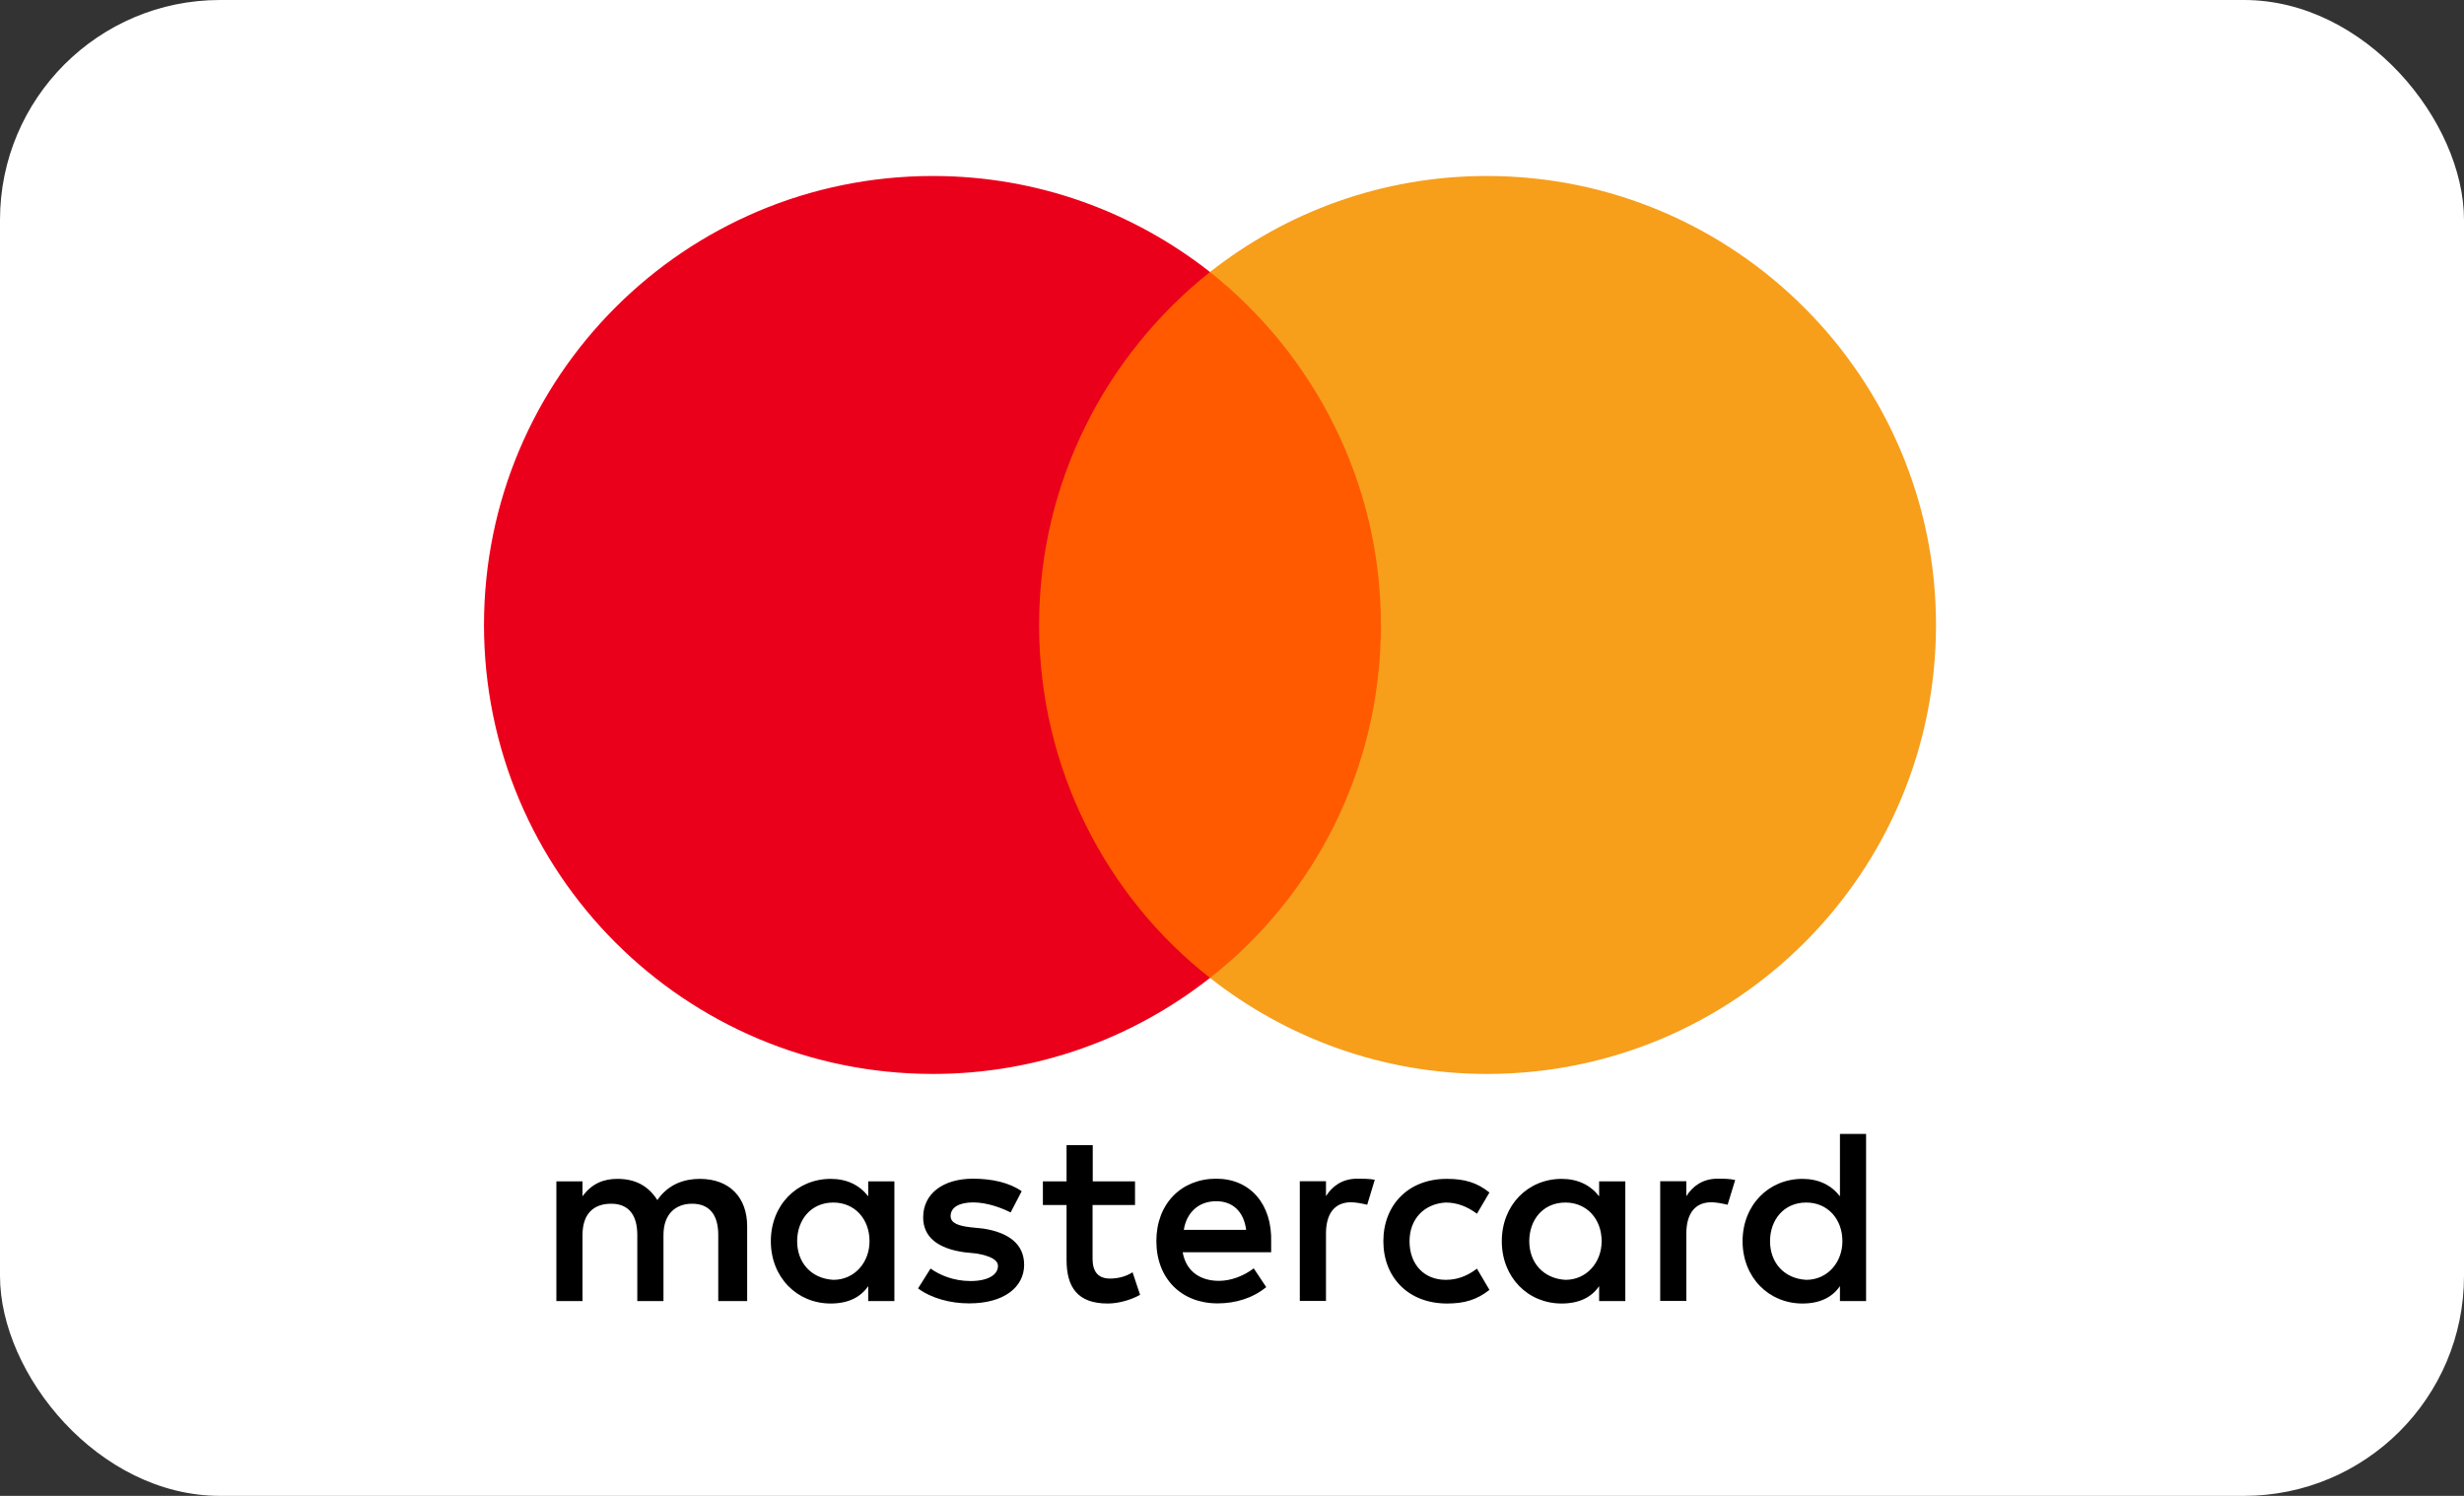
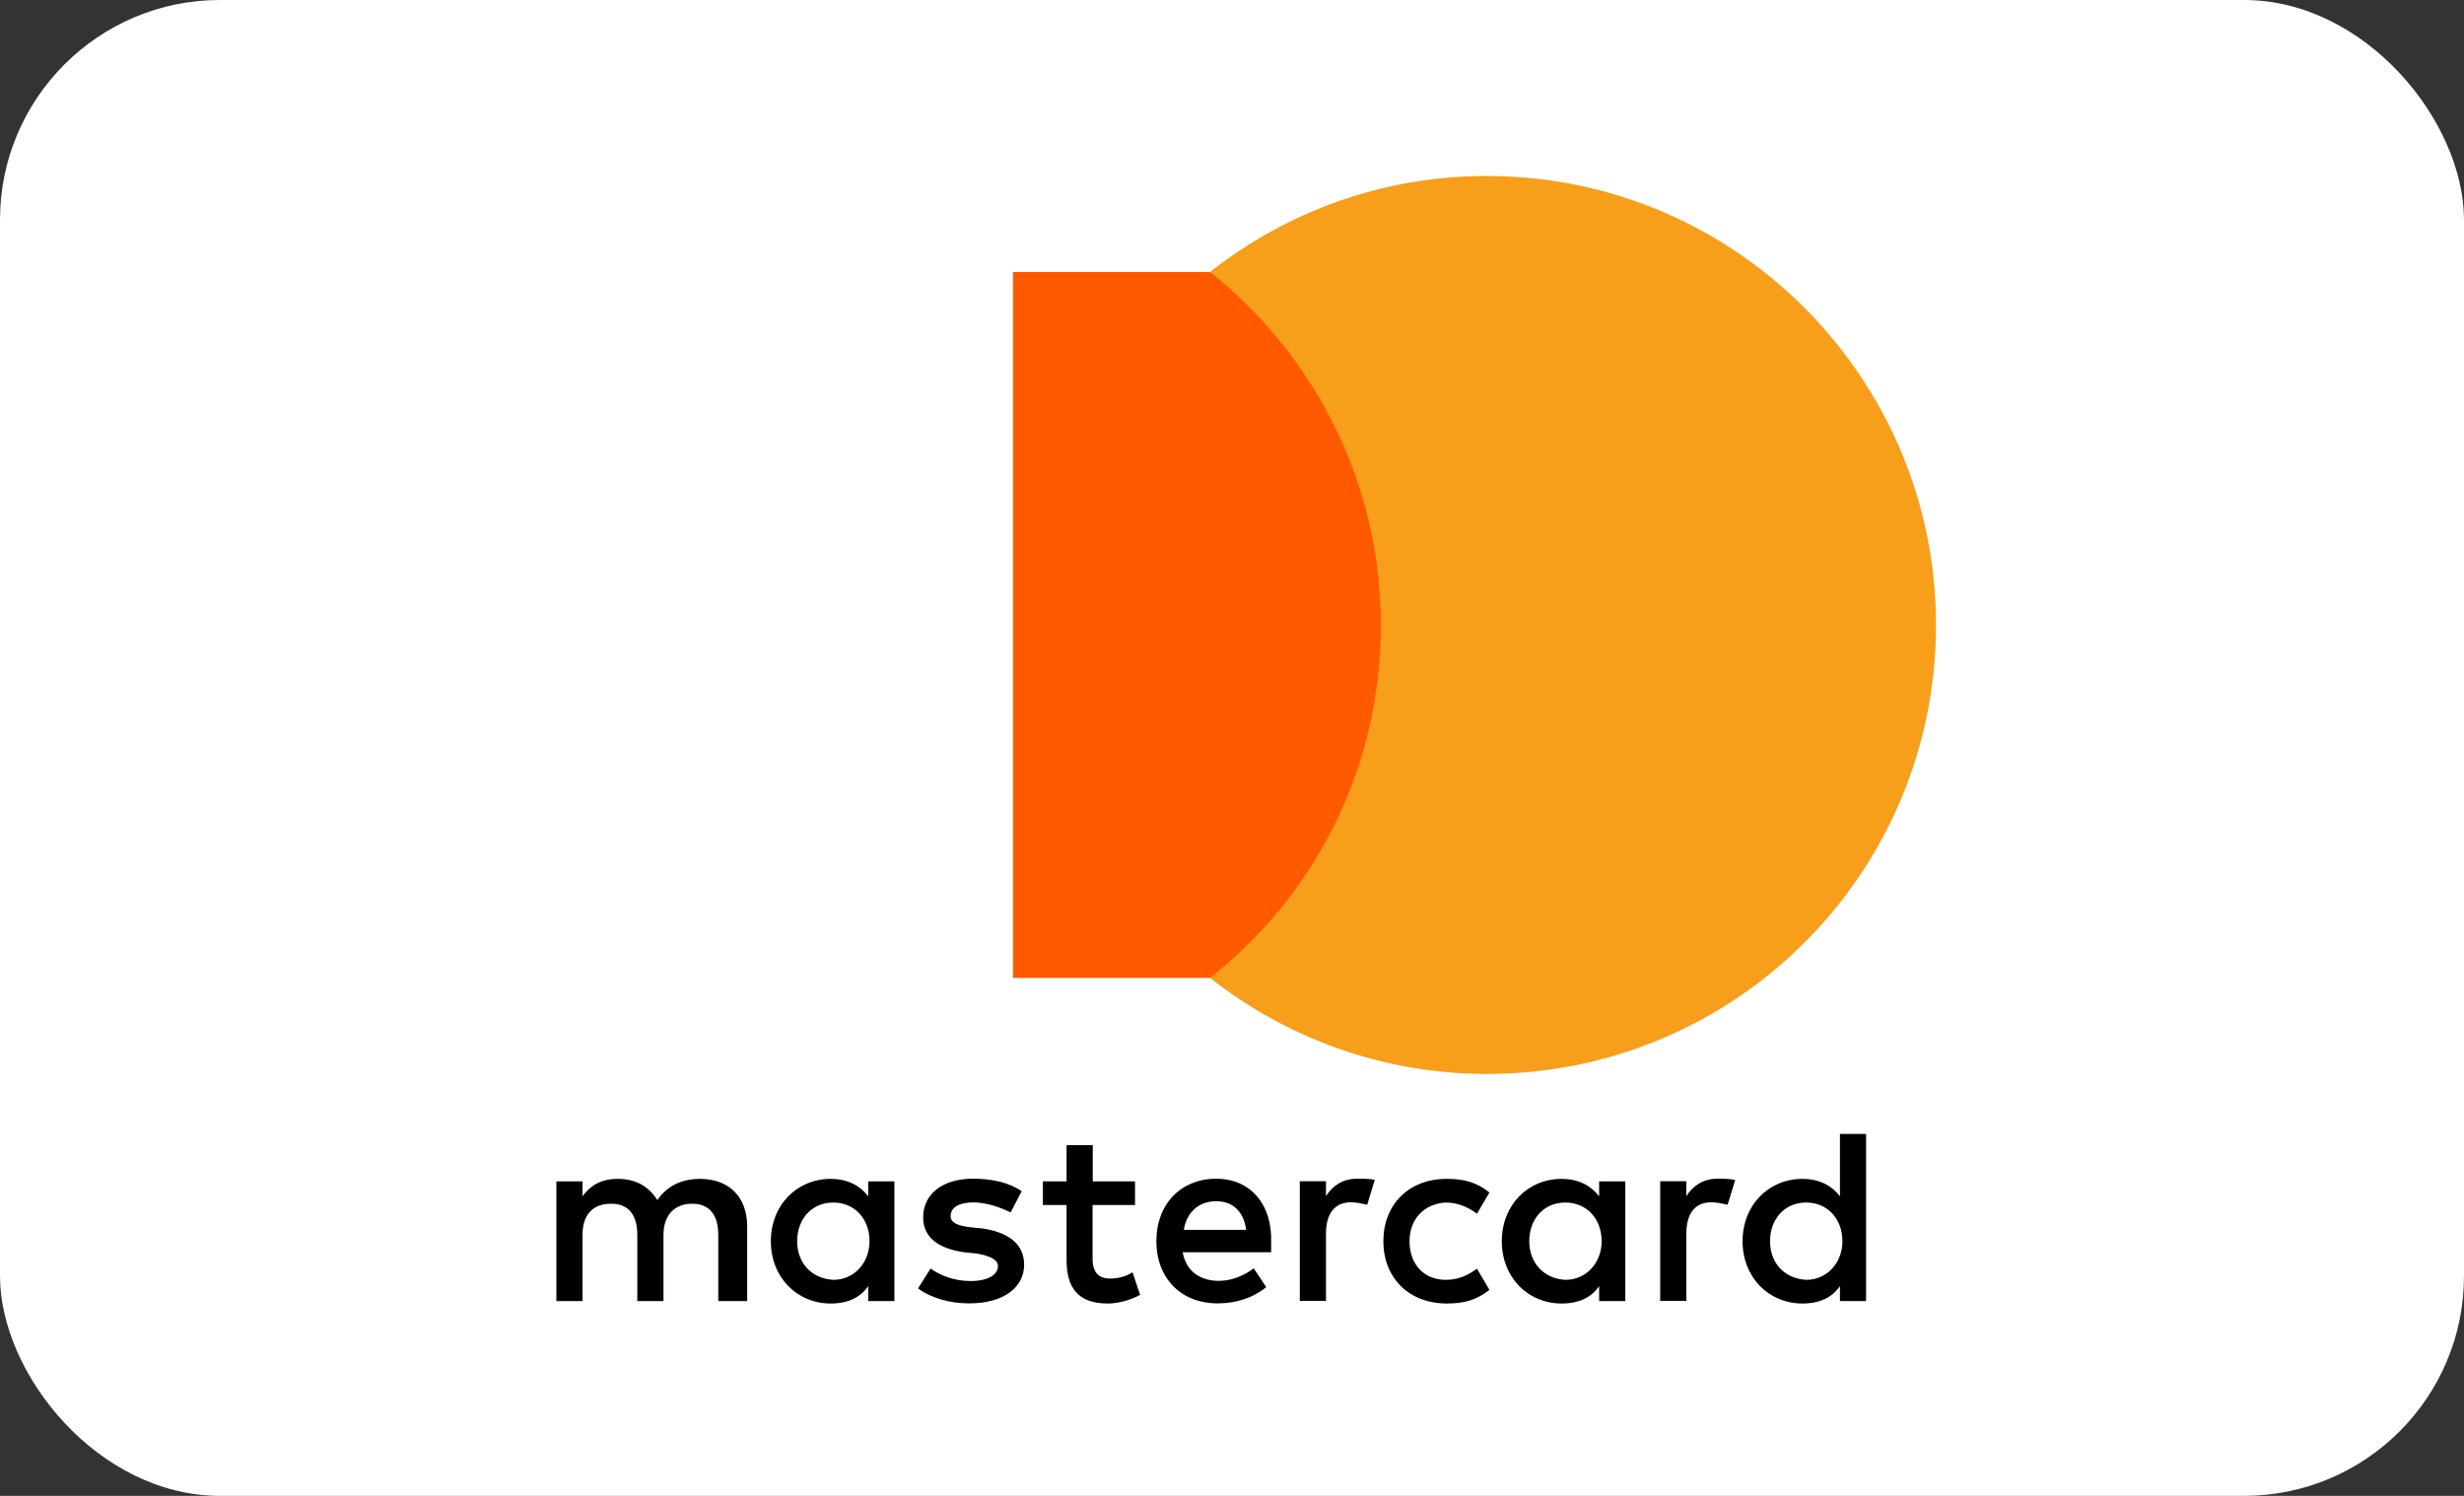
<svg xmlns="http://www.w3.org/2000/svg" width="56" height="34" viewBox="0 0 56 34" fill="none">
  <rect x="0" y="0" width="56" height="34" fill="#333333" stroke="none" />
  <g clip-path="url(#clip0_3623_68)">
    <rect width="56" height="34" rx="5" fill="white" />
    <g clip-path="url(#clip1_3623_68)">
      <path d="M16.981 29.572V27.872C16.981 27.221 16.585 26.795 15.904 26.795C15.564 26.795 15.194 26.907 14.94 27.277C14.742 26.967 14.458 26.795 14.032 26.795C13.748 26.795 13.464 26.881 13.239 27.191V26.851H12.645V29.572H13.239V28.07C13.239 27.587 13.493 27.36 13.89 27.36C14.286 27.36 14.484 27.614 14.484 28.07V29.572H15.079V28.07C15.079 27.587 15.363 27.36 15.729 27.36C16.126 27.36 16.324 27.614 16.324 28.07V29.572H16.981ZM25.799 26.851H24.835V26.029H24.24V26.851H23.702V27.389H24.24V28.638C24.24 29.262 24.495 29.628 25.175 29.628C25.429 29.628 25.713 29.543 25.911 29.43L25.74 28.918C25.568 29.031 25.37 29.061 25.228 29.061C24.944 29.061 24.831 28.889 24.831 28.608V27.389H25.796V26.851H25.799ZM30.846 26.791C30.505 26.791 30.277 26.963 30.136 27.188V26.848H29.541V29.569H30.136V28.037C30.136 27.584 30.334 27.327 30.704 27.327C30.816 27.327 30.958 27.356 31.073 27.383L31.245 26.815C31.126 26.791 30.958 26.791 30.846 26.791ZM23.22 27.076C22.936 26.877 22.539 26.791 22.113 26.791C21.433 26.791 20.981 27.132 20.981 27.67C20.981 28.122 21.321 28.38 21.915 28.463L22.199 28.492C22.51 28.549 22.681 28.634 22.681 28.776C22.681 28.975 22.454 29.117 22.057 29.117C21.661 29.117 21.347 28.975 21.149 28.833L20.865 29.285C21.175 29.513 21.602 29.625 22.027 29.625C22.82 29.625 23.276 29.255 23.276 28.747C23.276 28.265 22.906 28.01 22.341 27.924L22.057 27.895C21.803 27.865 21.605 27.809 21.605 27.64C21.605 27.442 21.803 27.33 22.117 27.33C22.457 27.33 22.797 27.472 22.969 27.558L23.22 27.076ZM39.036 26.791C38.696 26.791 38.468 26.963 38.326 27.188V26.848H37.732V29.569H38.326V28.037C38.326 27.584 38.524 27.327 38.894 27.327C39.006 27.327 39.148 27.356 39.264 27.383L39.436 26.821C39.32 26.791 39.152 26.791 39.036 26.791ZM31.44 28.212C31.44 29.034 32.008 29.628 32.887 29.628C33.283 29.628 33.567 29.543 33.851 29.318L33.567 28.836C33.339 29.008 33.114 29.09 32.857 29.09C32.375 29.09 32.035 28.75 32.035 28.212C32.035 27.7 32.375 27.36 32.857 27.333C33.111 27.333 33.339 27.419 33.567 27.587L33.851 27.105C33.567 26.877 33.283 26.795 32.887 26.795C32.008 26.791 31.44 27.389 31.44 28.212ZM36.939 28.212V26.851H36.344V27.191C36.146 26.937 35.862 26.795 35.492 26.795C34.726 26.795 34.132 27.389 34.132 28.212C34.132 29.034 34.726 29.628 35.492 29.628C35.889 29.628 36.173 29.486 36.344 29.232V29.572H36.939V28.212ZM34.756 28.212C34.756 27.73 35.066 27.333 35.578 27.333C36.06 27.333 36.401 27.703 36.401 28.212C36.401 28.694 36.06 29.09 35.578 29.09C35.07 29.061 34.756 28.691 34.756 28.212ZM27.642 26.791C26.849 26.791 26.281 27.36 26.281 28.208C26.281 29.061 26.849 29.625 27.672 29.625C28.068 29.625 28.464 29.513 28.778 29.255L28.494 28.829C28.266 29.001 27.982 29.113 27.701 29.113C27.332 29.113 26.965 28.942 26.879 28.463H28.89C28.89 28.377 28.89 28.321 28.89 28.235C28.917 27.36 28.405 26.791 27.642 26.791ZM27.642 27.303C28.012 27.303 28.266 27.531 28.322 27.954H26.905C26.962 27.587 27.216 27.303 27.642 27.303ZM42.411 28.212V25.774H41.817V27.191C41.619 26.937 41.335 26.795 40.965 26.795C40.199 26.795 39.604 27.389 39.604 28.212C39.604 29.034 40.199 29.628 40.965 29.628C41.361 29.628 41.645 29.486 41.817 29.232V29.572H42.411V28.212ZM40.228 28.212C40.228 27.73 40.539 27.333 41.051 27.333C41.533 27.333 41.873 27.703 41.873 28.212C41.873 28.694 41.533 29.09 41.051 29.09C40.539 29.061 40.228 28.691 40.228 28.212ZM20.327 28.212V26.851H19.732V27.191C19.534 26.937 19.25 26.795 18.88 26.795C18.114 26.795 17.519 27.389 17.519 28.212C17.519 29.034 18.114 29.628 18.88 29.628C19.276 29.628 19.56 29.486 19.732 29.232V29.572H20.327V28.212ZM18.117 28.212C18.117 27.73 18.428 27.333 18.94 27.333C19.422 27.333 19.762 27.703 19.762 28.212C19.762 28.694 19.422 29.09 18.94 29.09C18.428 29.061 18.117 28.691 18.117 28.212Z" fill="black" />
      <path d="M31.952 6.183H23.022V22.227H31.952V6.183Z" fill="#FF5A00" />
-       <path d="M23.616 14.205C23.616 10.945 25.148 8.052 27.5 6.183C25.769 4.822 23.586 4 21.205 4C15.564 4 11 8.564 11 14.205C11 19.846 15.564 24.41 21.205 24.41C23.586 24.41 25.769 23.588 27.5 22.227C25.145 20.384 23.616 17.465 23.616 14.205Z" fill="#EB001B" />
      <path d="M44 14.205C44 19.846 39.436 24.41 33.795 24.41C31.414 24.41 29.231 23.588 27.5 22.227C29.881 20.355 31.384 17.465 31.384 14.205C31.384 10.945 29.852 8.052 27.5 6.183C29.227 4.822 31.41 4 33.791 4C39.436 4 44 8.594 44 14.205Z" fill="#F79E1B" />
    </g>
  </g>
  <defs>
    <clipPath id="clip0_3623_68">
      <rect width="56" height="34" fill="white" />
    </clipPath>
    <clipPath id="clip1_3623_68">
      <rect width="33" height="25.628" fill="white" transform="translate(11 4)" />
    </clipPath>
  </defs>
</svg>